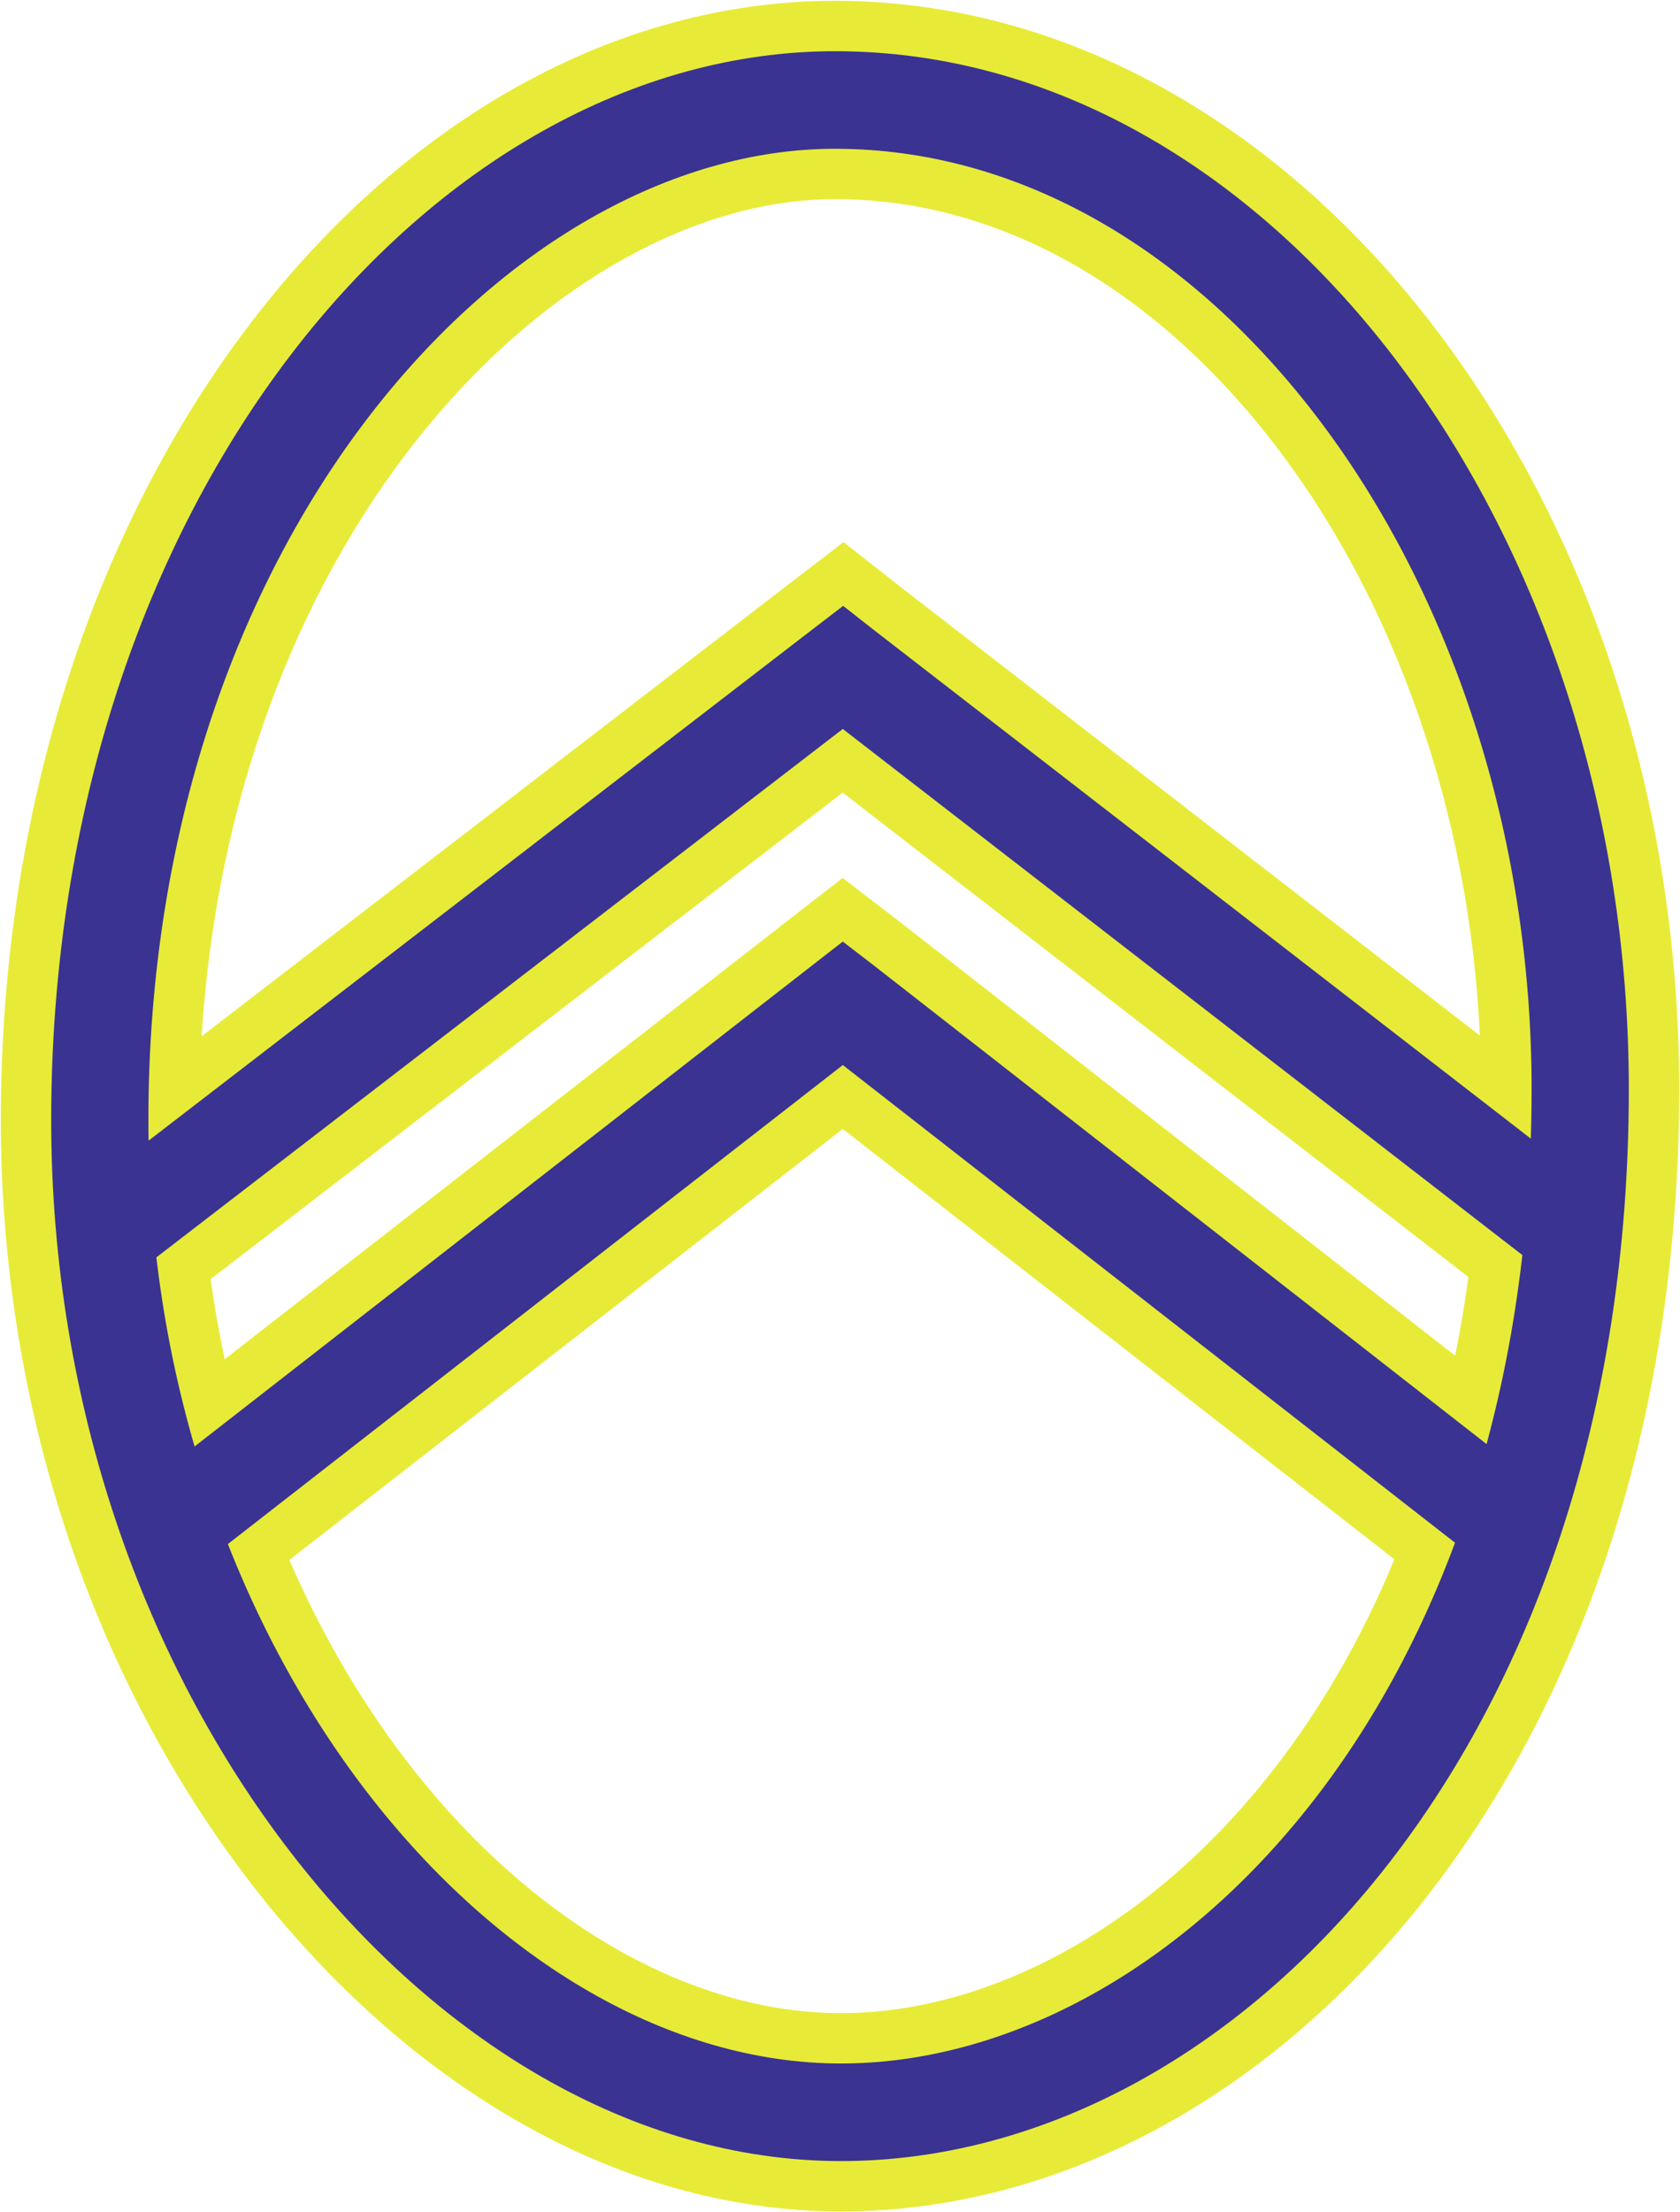
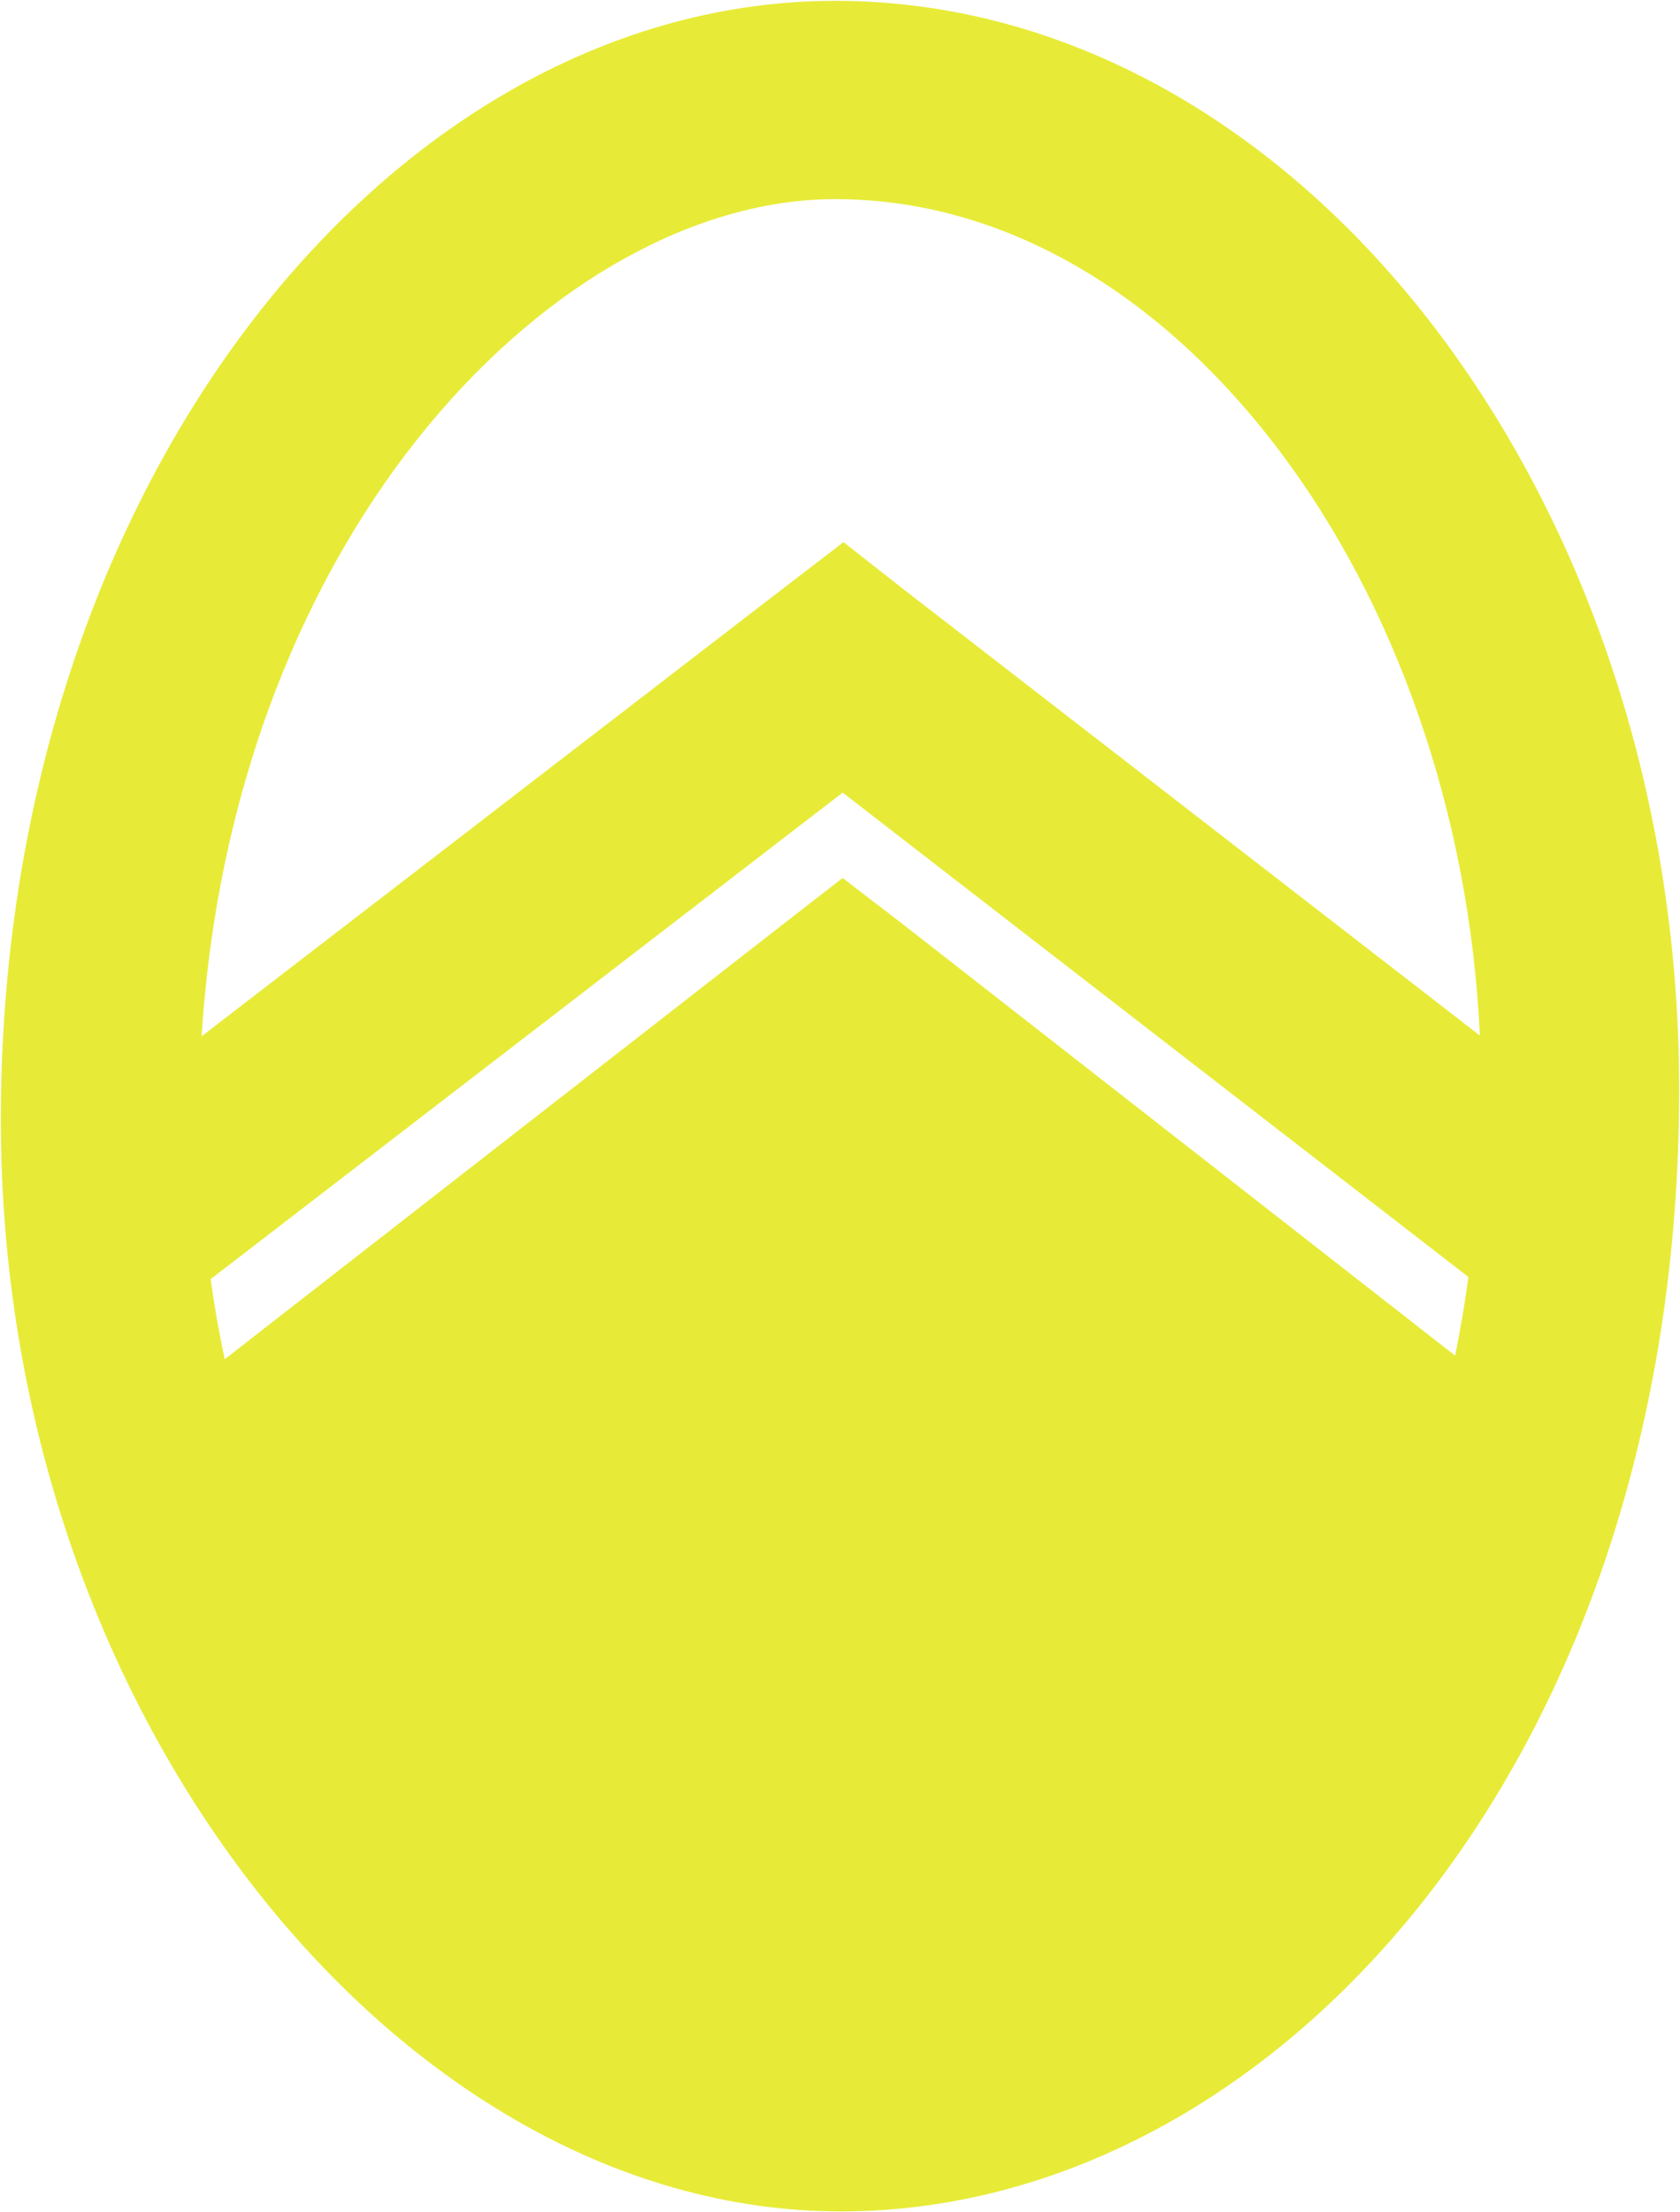
<svg xmlns="http://www.w3.org/2000/svg" width="1000" height="1316.562" version="1.1">
  <style>.s0{-inkscape-font-specification:Sans;baseline-shift:baseline;block-progression:tb;direction:ltr;fill:#3a3392;font-family:Sans;font-size:medium;letter-spacing:normal;line-height:normal;text-align:start;text-anchor:start;text-decoration:none;text-indent:0;text-transform:none;word-spacing:normal;writing-mode:lr-tb;}</style>
  <g transform="translate(-285.219,746.094)">
-     <path d="m782.312-745.594c-261.712 0-496.594 284.374-496.594 666 0 176.459 57.999 336.274 148.594 453.906 90.602 117.642 216.23 195.656 351.531 195.656 254.753 0 498.875-264.475 498.875-667.875 0-171.539-53.544-330.593-142.531-449.219-89.048-118.706-216.598-198.469-359.875-198.469zm0 118c99.578 0 193.392 55.022 265.531 151.188 66.802 89.052 111.996 212.197 118.25 346.594l-343-265.562-0.188-0.125-17.312-13.594-18.281-14.375-18.469 14.156-17.906 13.75-0.031 0.031-345.688 266.156C424.643-433.952 619.761-627.594 782.313-627.594zm4.5 353.188 372.469 288.281c-2.189 16.018-4.814 31.63-7.906 46.812l-328.156-256.312-0.094-0.062-0.094-0.094-17.906-13.719-18.344-14.094-18.281 14.188-17.688 13.75-0.031 0 0 0.031-331.812 258.438c-3.327-15.574-6.106-31.473-8.375-47.656l376.219-289.562zm0.031 200.156 328.375 256.125c-73.225 177.242-211.099 270.094-329.375 270.094-89.198 0-184.446-53.794-258.25-149.625-26.958-35.004-50.758-75.493-70.156-120.062L786.844-74.25z" style="-inkscape-font-specification:Sans;baseline-shift:baseline;block-progression:tb;direction:ltr;fill:#e7eb37;font-family:Sans;font-size:medium;letter-spacing:normal;line-height:normal;text-align:start;text-anchor:start;text-decoration:none;text-indent:0;text-transform:none;word-spacing:normal;writing-mode:lr-tb" />
+     <path d="m782.312-745.594c-261.712 0-496.594 284.374-496.594 666 0 176.459 57.999 336.274 148.594 453.906 90.602 117.642 216.23 195.656 351.531 195.656 254.753 0 498.875-264.475 498.875-667.875 0-171.539-53.544-330.593-142.531-449.219-89.048-118.706-216.598-198.469-359.875-198.469zm0 118c99.578 0 193.392 55.022 265.531 151.188 66.802 89.052 111.996 212.197 118.25 346.594l-343-265.562-0.188-0.125-17.312-13.594-18.281-14.375-18.469 14.156-17.906 13.75-0.031 0.031-345.688 266.156C424.643-433.952 619.761-627.594 782.313-627.594zm4.5 353.188 372.469 288.281c-2.189 16.018-4.814 31.63-7.906 46.812l-328.156-256.312-0.094-0.062-0.094-0.094-17.906-13.719-18.344-14.094-18.281 14.188-17.688 13.75-0.031 0 0 0.031-331.812 258.438c-3.327-15.574-6.106-31.473-8.375-47.656l376.219-289.562zm0.031 200.156 328.375 256.125L786.844-74.25z" style="-inkscape-font-specification:Sans;baseline-shift:baseline;block-progression:tb;direction:ltr;fill:#e7eb37;font-family:Sans;font-size:medium;letter-spacing:normal;line-height:normal;text-align:start;text-anchor:start;text-decoration:none;text-indent:0;text-transform:none;word-spacing:normal;writing-mode:lr-tb" />
    <g transform="matrix(6.66,0,0,6.66,-1617.168,-3226.023)" fill="#3a3392">
-       <path d="m360.281 376.938c-35.955 0-70.062 40.044-70.062 95.5 0 25.506 8.411 48.573 21.375 65.406 12.964 16.833 30.646 27.625 49.219 27.625 35.086 0 70.406-37.014 70.406-95.781 0-24.816-7.781-47.795-20.5-64.75-12.719-16.955-30.594-28-50.438-28zm0 8.719c16.615 0 31.999 9.209 43.469 24.5 11.47 15.291 18.781 36.544 18.781 59.531 0 55.299-32.873 87.062-61.719 87.062-15.172 0-30.619-8.995-42.344-24.219-11.725-15.224-19.562-36.508-19.562-60.094 0-51.88 32.086-86.781 61.375-86.781zM361 426.5l-2.688 2.062-63.562 48.938-3.438 2.625 5.312 6.906 3.438-2.656 60.906-46.875 60.562 46.875 3.438 2.656 5.344-6.875L426.844 477.5 363.625 428.562 361 426.5zM360.969 456.5l-2.656 2.062-58.781 45.781-3.438 2.688 5.344 6.844 3.438-2.656 56.094-43.688 55.562 43.344 3.406 2.688 5.375-6.875-3.438-2.656-58.219-45.469-2.688-2.062z" class="s0" />
-     </g>
+       </g>
  </g>
</svg>